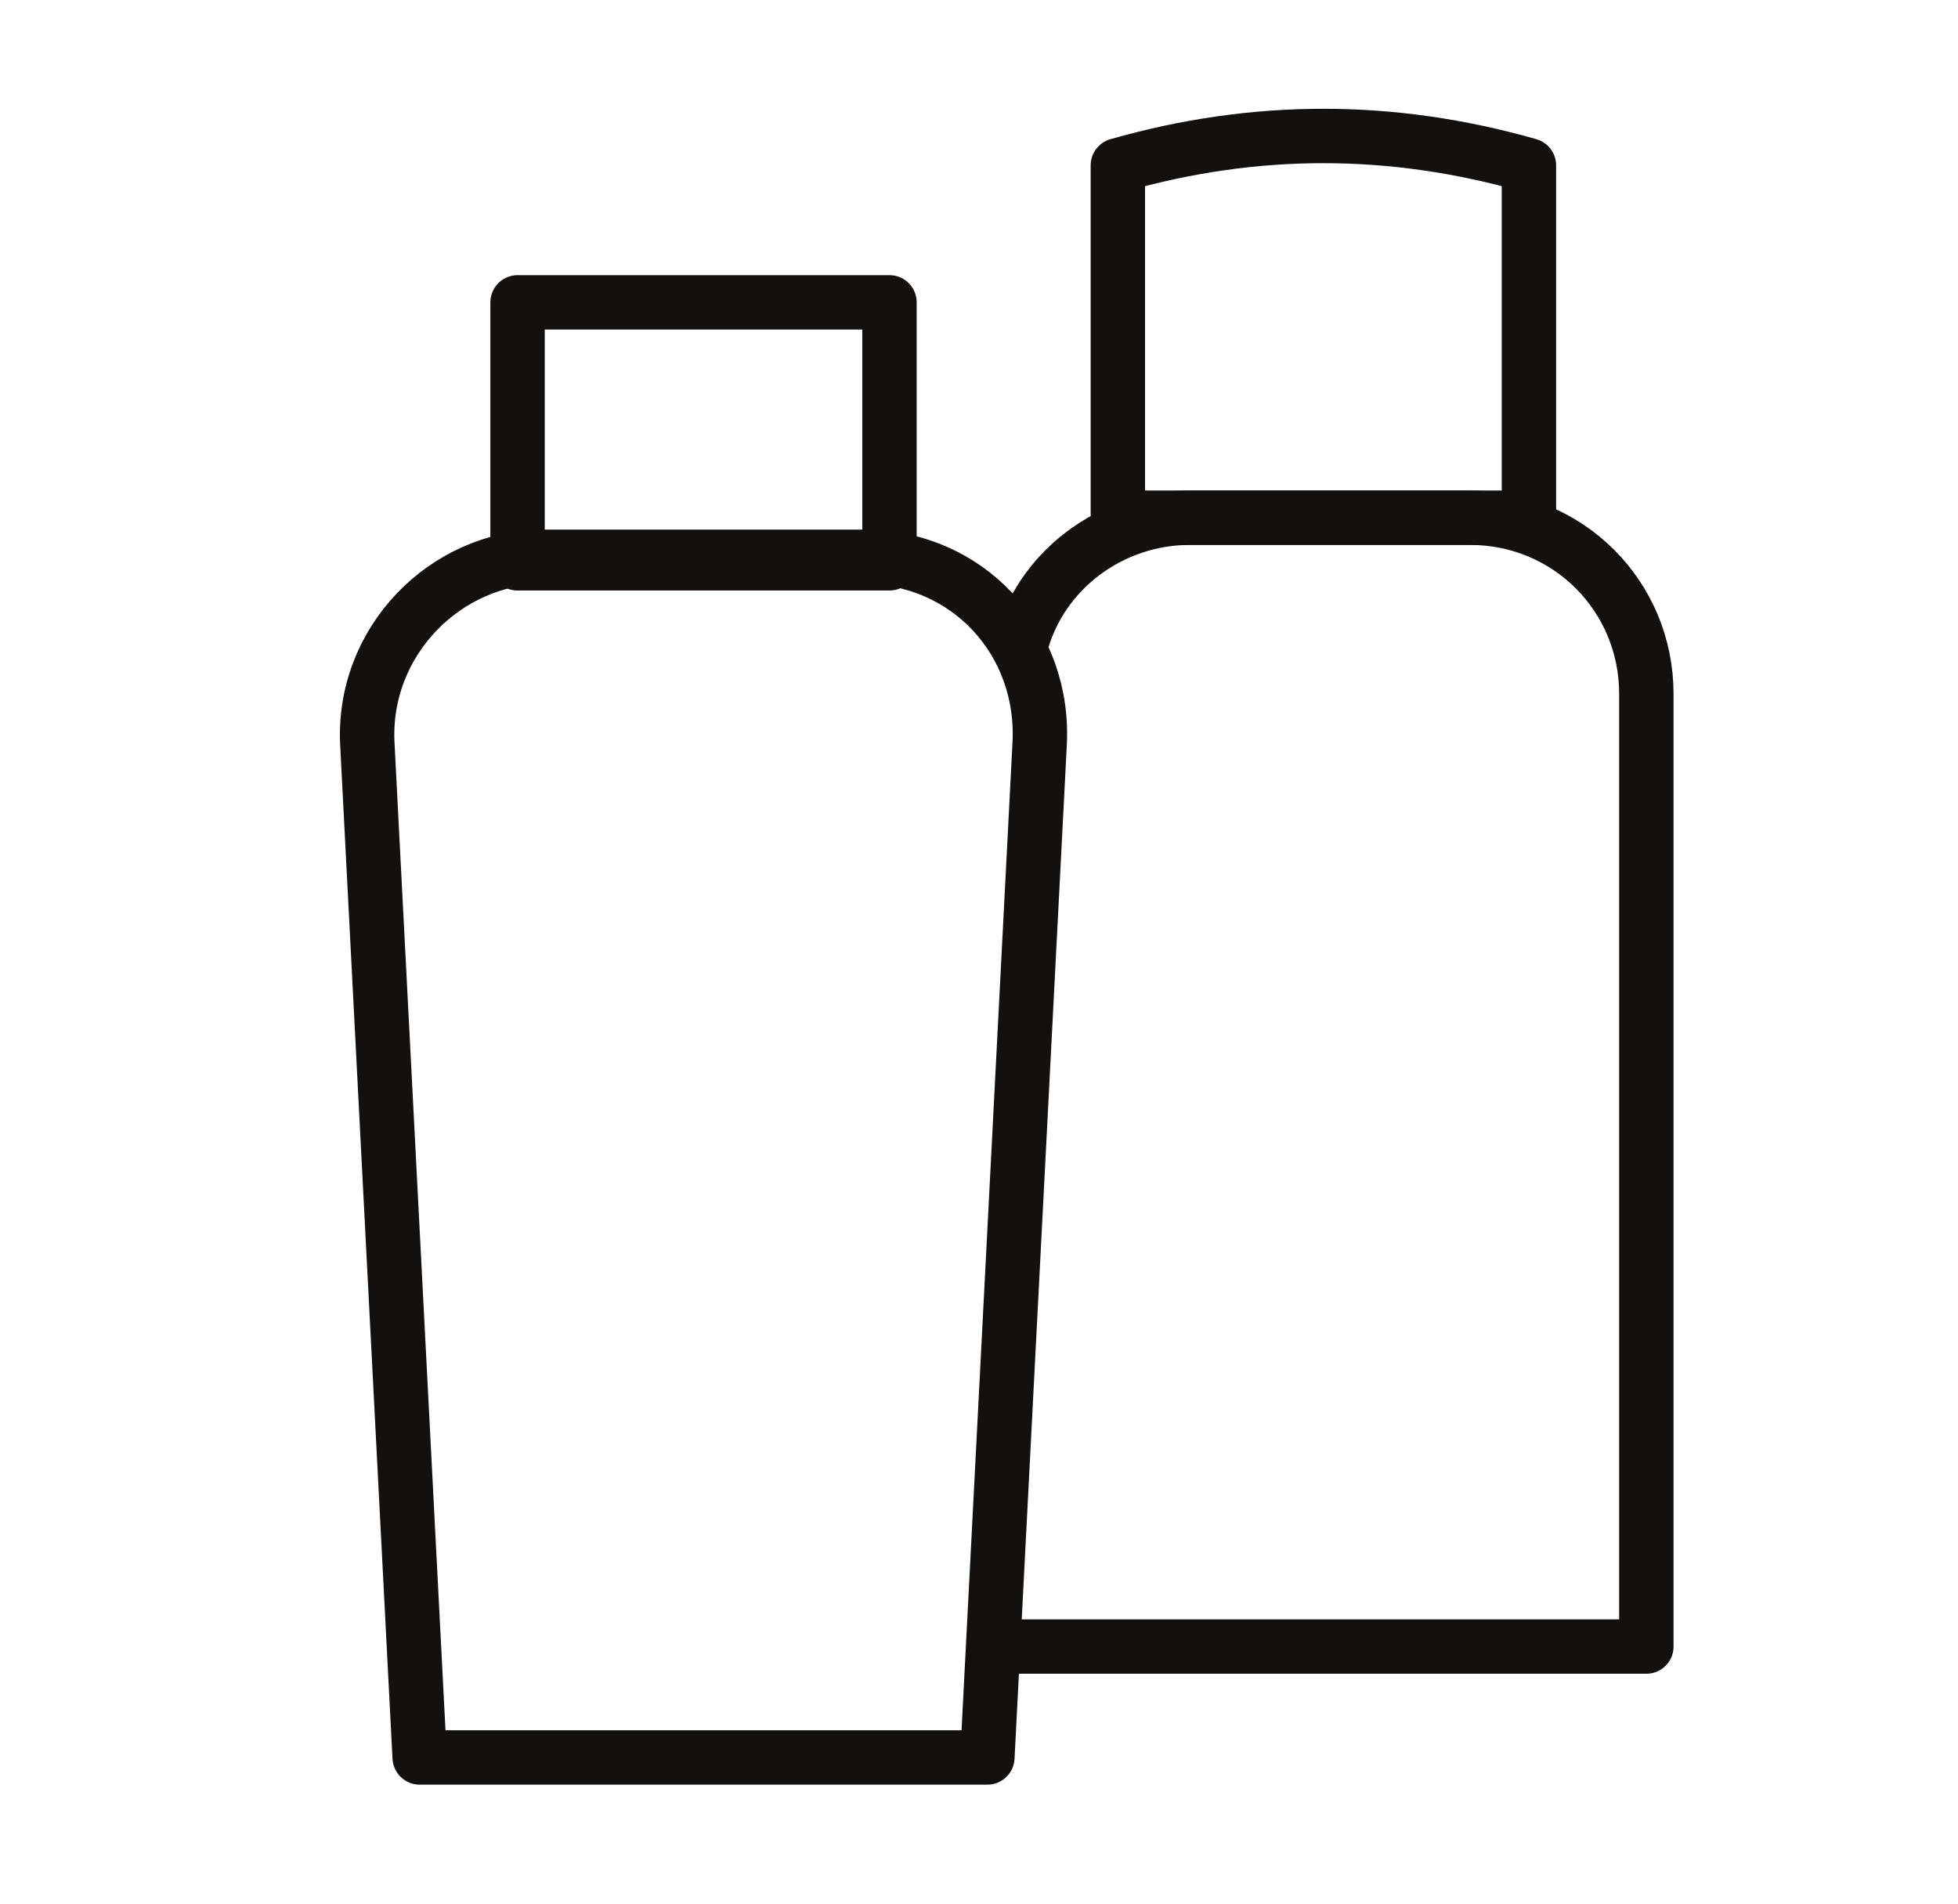
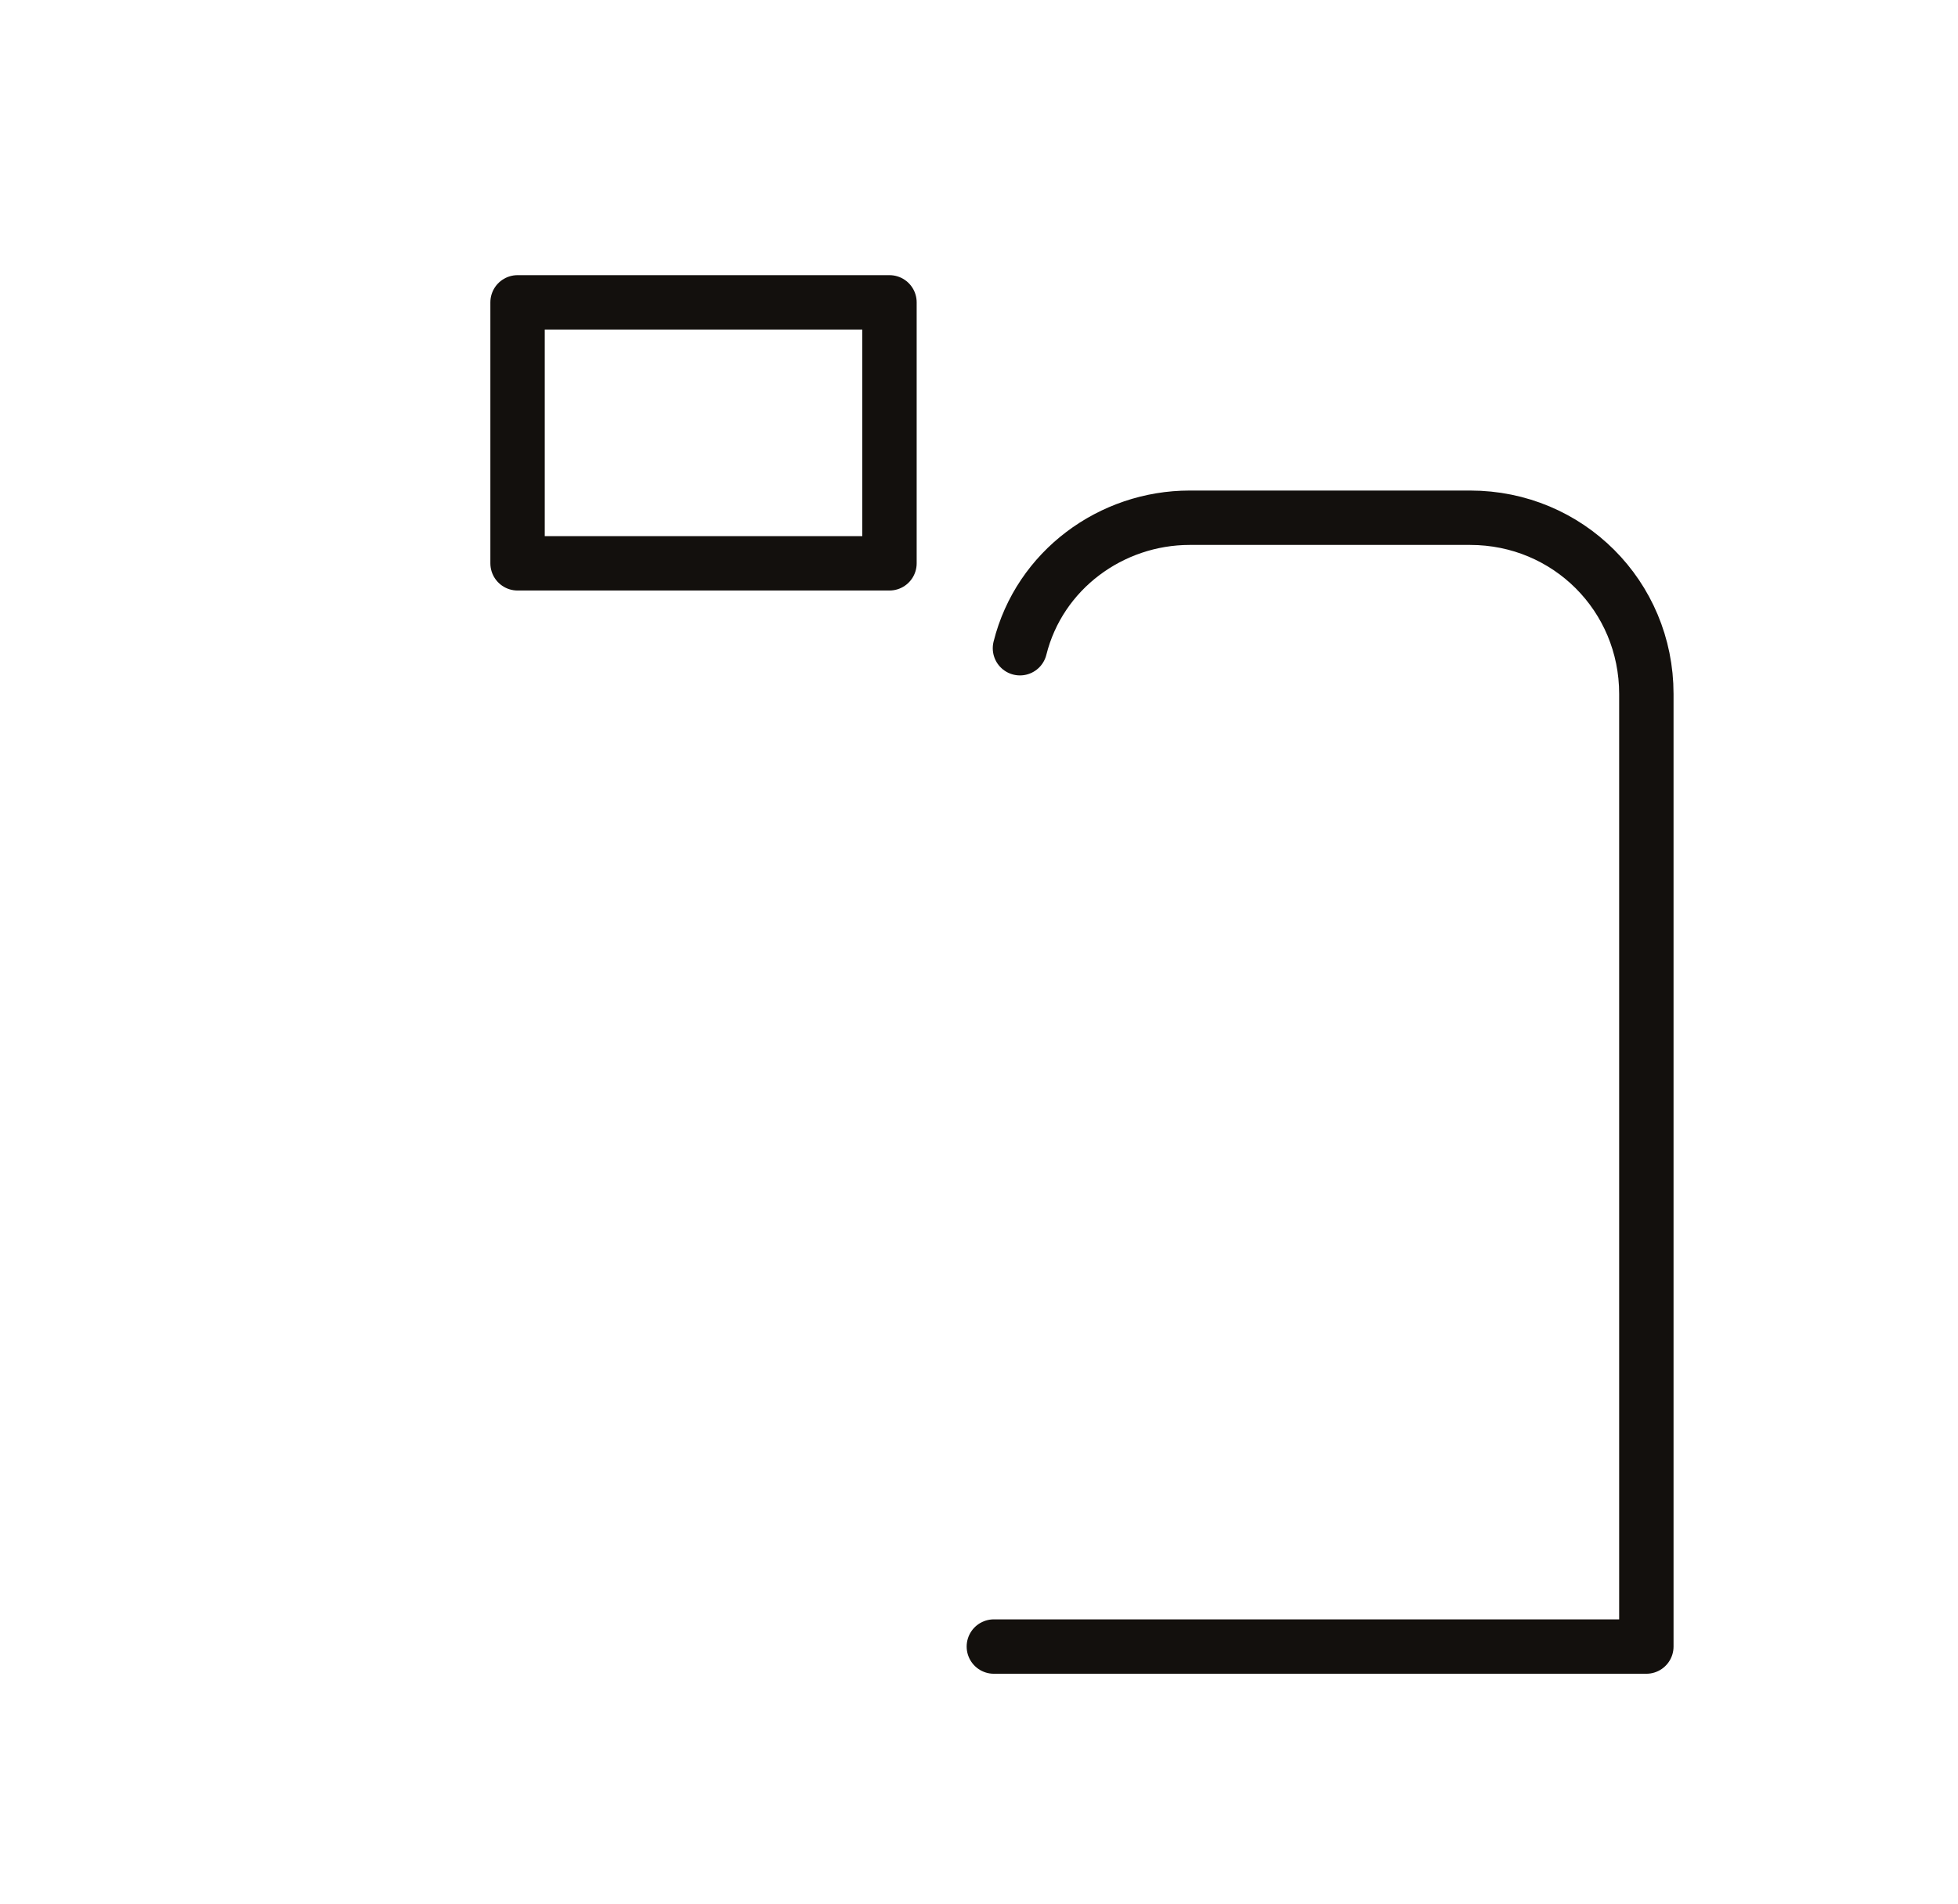
<svg xmlns="http://www.w3.org/2000/svg" width="36" height="35" viewBox="0 0 36 35" fill="none">
-   <path d="M18.154 32.312H7.716L6.756 13.716C6.637 11.797 8.196 10.237 9.996 10.237H15.874C17.794 10.237 19.233 11.797 19.113 13.716L18.154 32.312Z" stroke="#13100D" stroke-miterlimit="10" stroke-linecap="round" stroke-linejoin="round" />
  <path d="M16.354 5.559H9.516V10.357H16.354V5.559Z" stroke="#13100D" stroke-miterlimit="10" stroke-linecap="round" stroke-linejoin="round" />
  <path d="M18.273 30.273H30.27V12.758C30.27 10.958 28.831 9.519 27.031 9.519H21.872C20.433 9.519 19.113 10.478 18.753 11.918" stroke="#13100D" stroke-miterlimit="10" stroke-linecap="round" stroke-linejoin="round" />
-   <path d="M28.111 9.518H20.553V3.04C23.072 2.32 25.591 2.32 28.111 3.04V9.518Z" stroke="#13100D" stroke-miterlimit="10" stroke-linecap="round" stroke-linejoin="round" />
</svg>